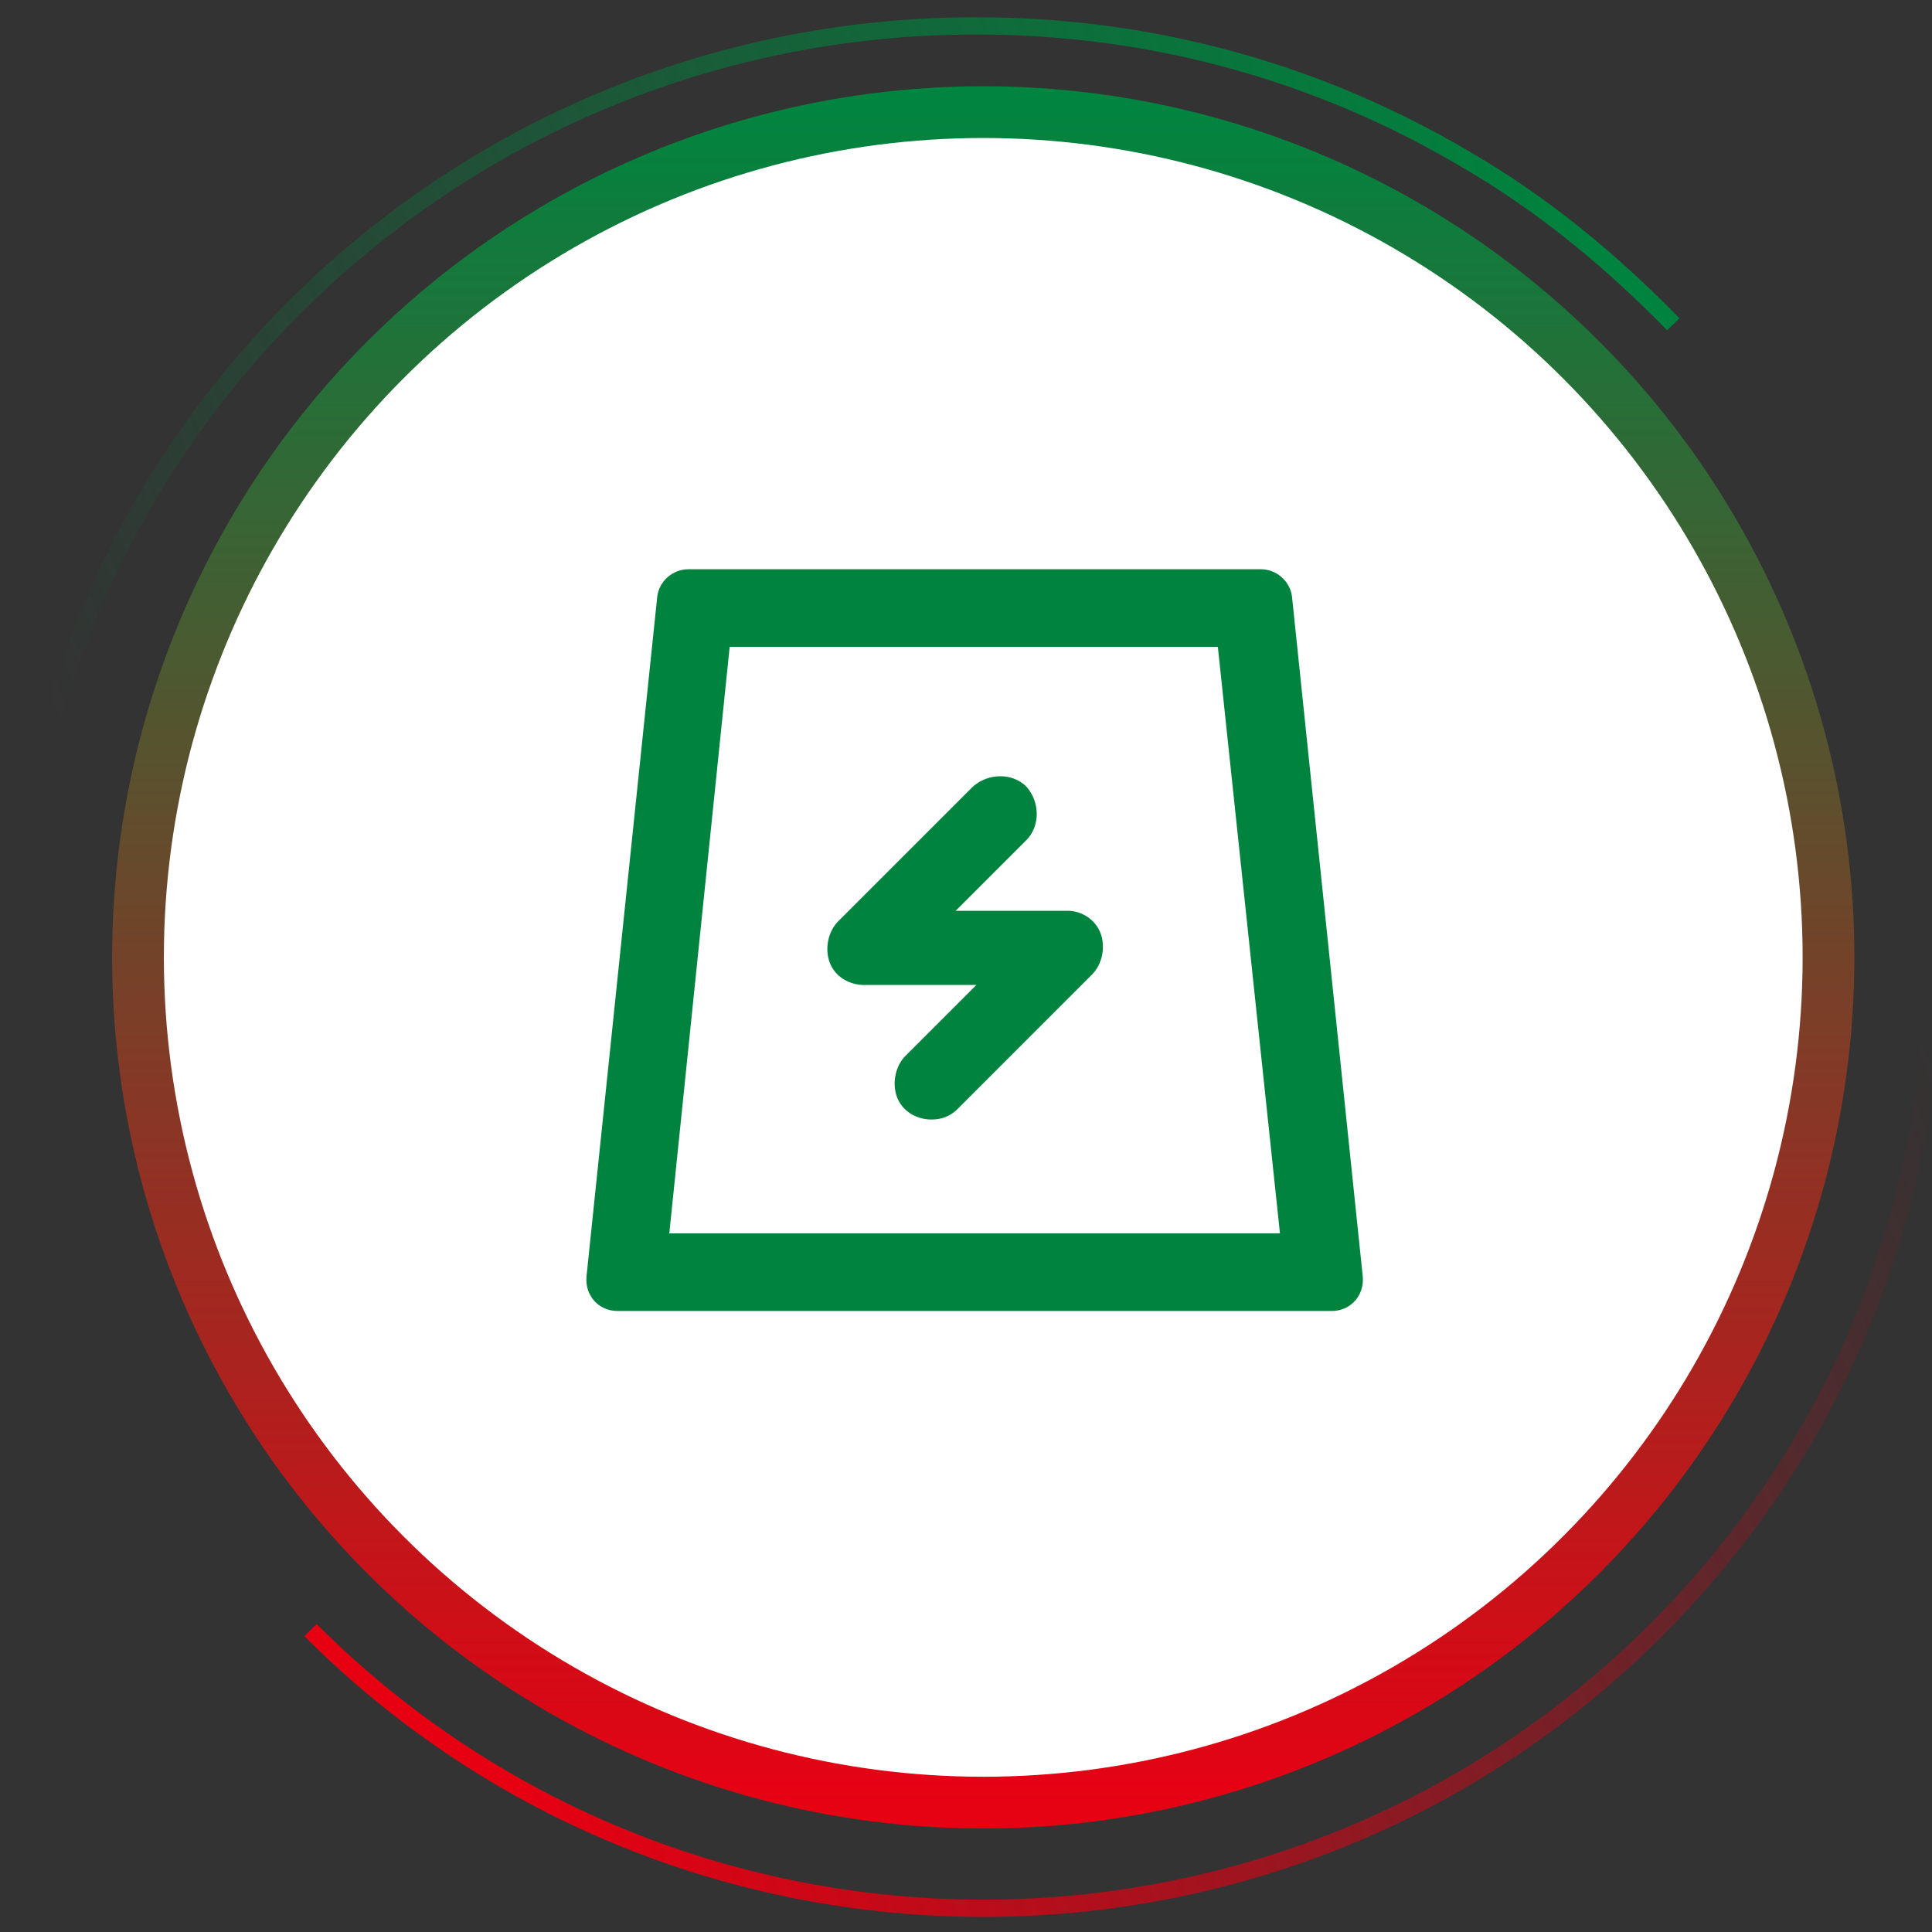
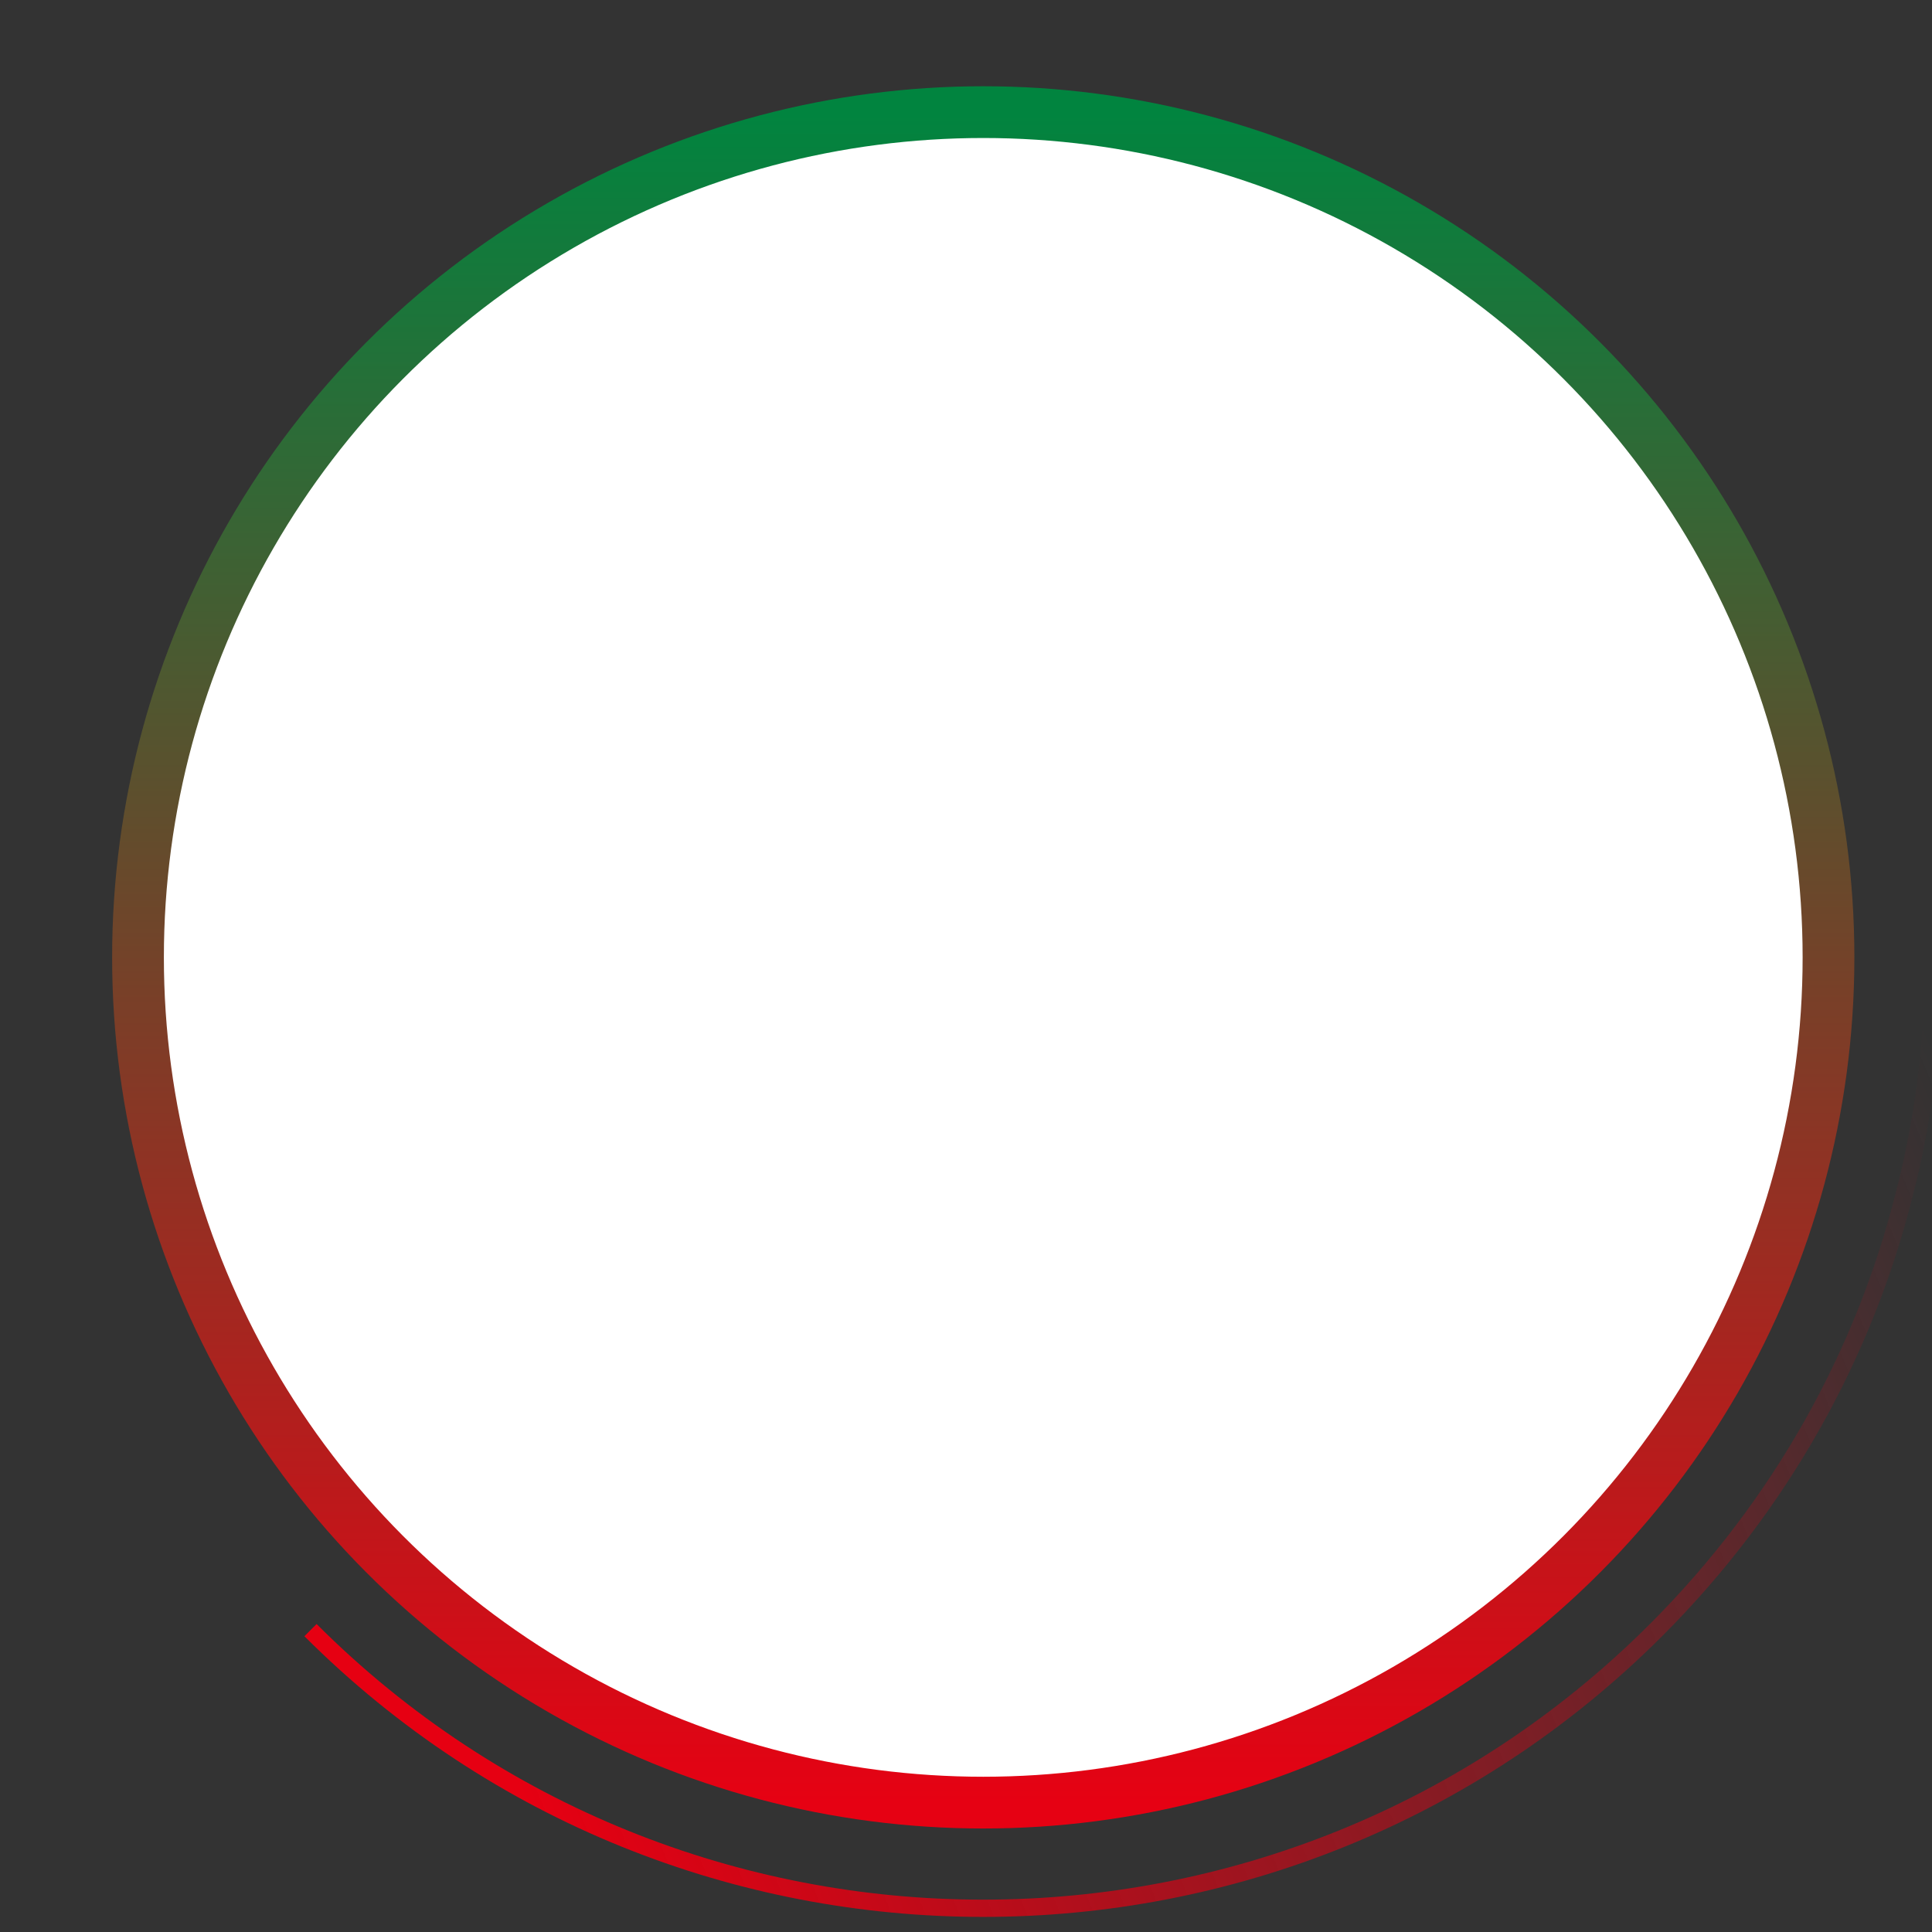
<svg xmlns="http://www.w3.org/2000/svg" version="1.1" id="图层_1" x="0px" y="0px" viewBox="0 0 112 112" style="enable-background:new 0 0 112 112;" xml:space="preserve">
  <rect x="0" y="0" width="112" height="112" fill="#333333" stroke="none" />
  <style type="text/css">
	.st0{fill:none;stroke:url(#路径_2_);}
	.st1{fill:none;stroke:url(#路径备份_1_);}
	.st2{fill-rule:evenodd;clip-rule:evenodd;fill:#FFFFFF;stroke:url(#椭圆形_1_);stroke-width:3;}
	.st3{fill:#00833E;}
</style>
  <g id="页面-1">
    <g id="编组-9" transform="translate(1, 1.5)">
      <g id="编组-7">
        <linearGradient id="路径_2_" gradientUnits="userSpaceOnUse" x1="-234.988" y1="472.944" x2="-235.213" y2="471.944" gradientTransform="matrix(1.010334e-14 55 -96 1.763491e-14 45396.426 12945)">
          <stop offset="0" style="stop-color:#00833E;stop-opacity:0" />
          <stop offset="1" style="stop-color:#00833E" />
        </linearGradient>
-         <path id="路径" class="st0" d="M0,55C0,24.6,24.9,0,55.6,0c10.4,0,20,2.8,28.3,7.7c4.5,2.6,8.5,5.9,12.1,9.6" />
        <linearGradient id="路径备份_1_" gradientUnits="userSpaceOnUse" x1="-249.386" y1="476.378" x2="-249.626" y2="475.378" gradientTransform="matrix(-38.998 -38.998 -67.378 67.378 22408.408 -41701.238)">
          <stop offset="0" style="stop-color:#E60012" />
          <stop offset="1" style="stop-color:#E60012;stop-opacity:0" />
        </linearGradient>
        <path id="路径备份" class="st1" d="M17,93c21.5,21.5,56.5,21.5,78,0c7.3-7.3,12.1-16.1,14.4-25.3c1.3-5,1.8-10.2,1.7-15.3" />
        <linearGradient id="椭圆形_1_" gradientUnits="userSpaceOnUse" x1="-239.041" y1="471.665" x2="-239.041" y2="470.665" gradientTransform="matrix(98 0 0 -98 23482 46228.203)">
          <stop offset="0" style="stop-color:#01843F" />
          <stop offset="1" style="stop-color:#E60113" />
        </linearGradient>
        <circle id="椭圆形" class="st2" cx="56" cy="54" r="49" />
      </g>
      <g id="编组" transform="translate(33, 31.5)">
-         <path id="形状" class="st3" d="M4.1,1.6C4.2,0.7,5,0,5.9,0h33.2c0.9,0,1.7,0.7,1.8,1.6L45,41c0.1,1.1-0.7,2-1.8,2H1.8     c-1.1,0-1.9-0.9-1.8-2L4.1,1.6z M4.8,38.5h35.4l-3.6-34H8.3L4.8,38.5z" />
-         <path id="路径_1_" class="st3" d="M27.9,19.8l-6.5,0l4.1-4.1c0.8-0.8,0.8-2.2,0-3.1c-0.8-0.8-2.2-0.8-3.1,0l-7.8,7.8     c-0.6,0.6-0.8,1.6-0.5,2.4s1.1,1.3,2,1.3l6.5,0l-4.1,4.1c-0.6,0.6-0.8,1.6-0.5,2.4c0.3,0.8,1.1,1.3,2,1.3c0.6,0,1.1-0.2,1.5-0.6     l7.8-7.8c0.6-0.6,0.8-1.6,0.5-2.4S28.7,19.8,27.9,19.8L27.9,19.8z" />
-       </g>
+         </g>
    </g>
  </g>
</svg>